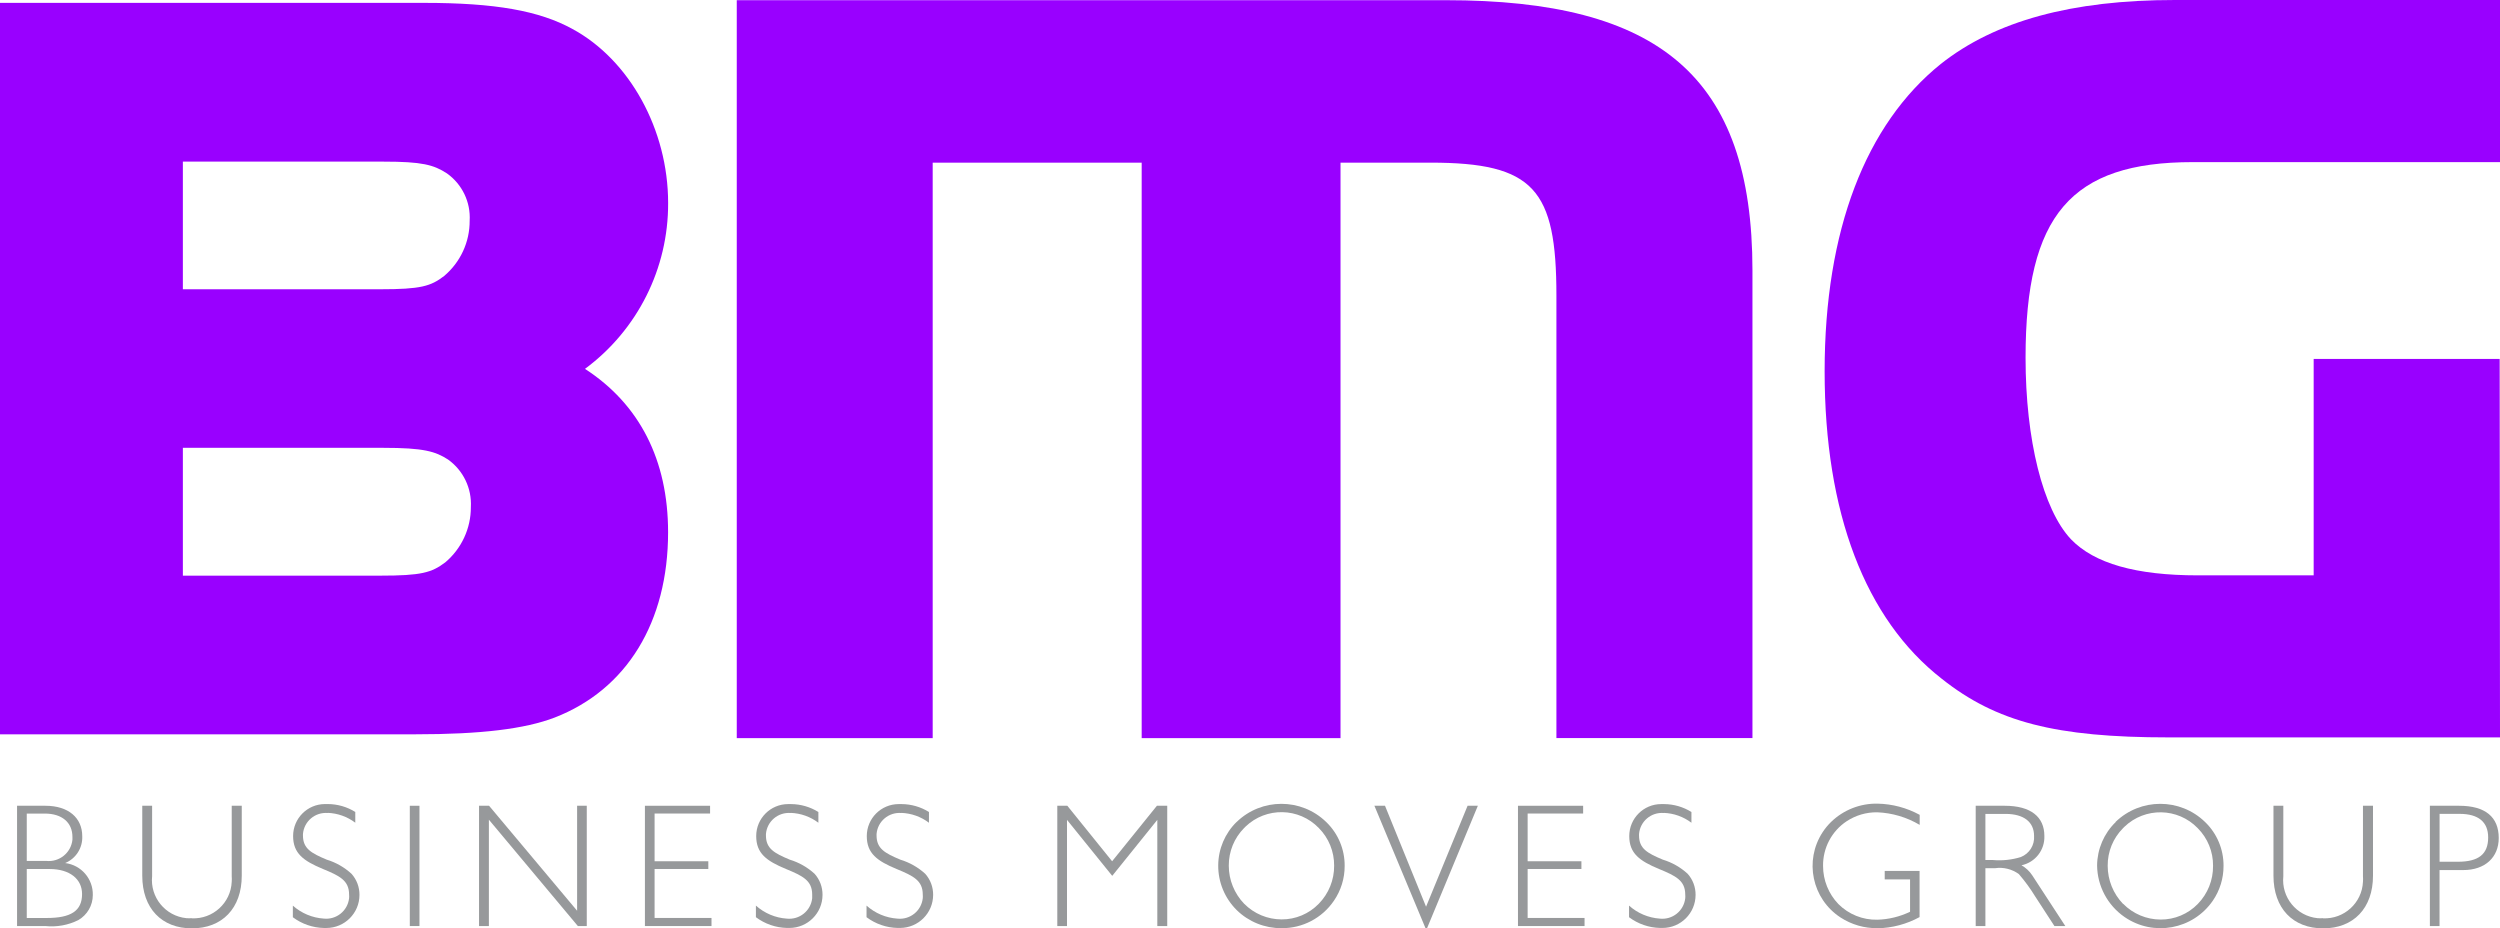
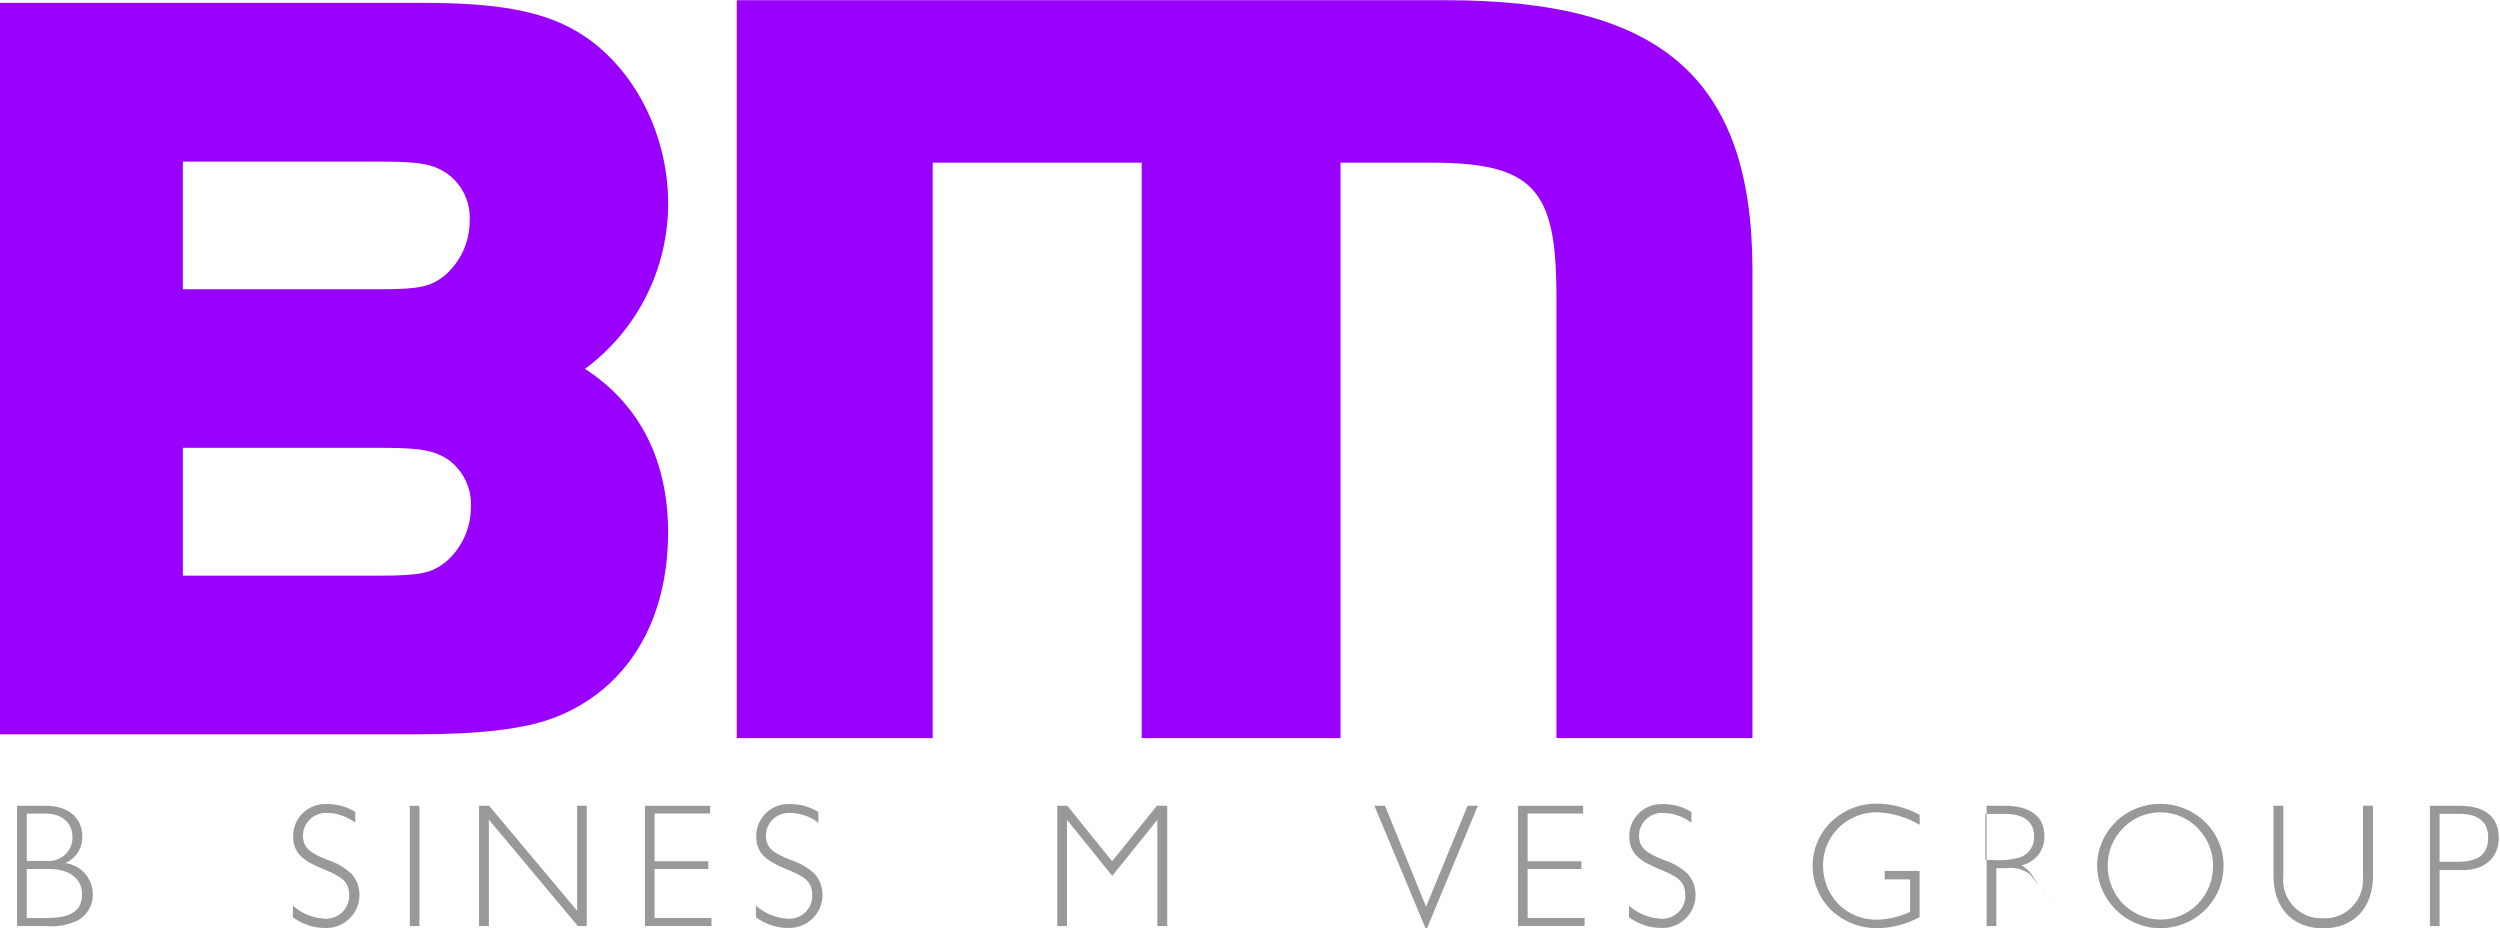
<svg xmlns="http://www.w3.org/2000/svg" id="BMG-LOGO-digital" viewBox="0 0 669.89 248.76">
  <defs>
    <style>
      .cls-1 {
        fill: #97999b;
      }

      .cls-2 {
        fill: #90f;
      }
    </style>
  </defs>
  <g id="Group_3006" data-name="Group 3006">
    <path id="Path_96" data-name="Path 96" class="cls-1" d="M4.57,215.91h7.6c6.19,0,9.87,3.26,9.87,8.17.13,3.12-1.7,5.99-4.58,7.18,4.31.53,7.51,4.24,7.41,8.58,0,2.76-1.48,5.31-3.87,6.7-2.74,1.37-5.82,1.92-8.87,1.6h-7.56v-32.23ZM7.17,230.69h5.24c3.51.36,6.64-2.19,7-5.69,0,0,0-.01,0-.02v-.71c0-3.87-2.79-6.27-7.41-6.27h-4.83v12.69ZM7.17,245.98h5.34c6.41,0,9.48-1.84,9.48-6.42,0-4-3.29-6.7-8.69-6.7h-6.13v13.12Z" />
-     <path id="Path_97" data-name="Path 97" class="cls-1" d="M51.39,246.07c5.66.25,10.45-4.12,10.7-9.78,0,0,0,0,0-.01.04-.5.04-.99,0-1.49v-18.88h2.69v18.73c0,8.78-5.29,14.12-13.36,14.12s-13.3-5.34-13.3-14.12v-18.73h2.64v18.88c-.57,5.64,3.54,10.67,9.18,11.24h0c.5.04.99.04,1.49,0" />
    <path id="Path_98" data-name="Path 98" class="cls-1" d="M87.82,217.85c-3.38-.28-6.36,2.23-6.64,5.62,0,0,0,0,0,.01v.4c0,3.5,2.22,4.73,6.37,6.47,2.47.75,4.74,2.05,6.64,3.79,1.39,1.55,2.15,3.57,2.13,5.66,0,4.89-3.98,8.86-8.87,8.86h-.67c-3-.07-5.91-1.08-8.31-2.88v-3.11c2.29,2.04,5.2,3.26,8.26,3.47,3.39.37,6.43-2.07,6.81-5.45.03-.33.03-.67,0-1,0-3.77-2.54-5-7-6.84-5.24-2.17-8-4.19-8-8.83,0-4.73,3.82-8.56,8.55-8.57h0c.26-.01.53-.01.79,0,2.59.02,5.12.75,7.32,2.12v2.88c-2.14-1.62-4.73-2.54-7.41-2.64" />
    <path id="Path_100" data-name="Path 100" class="cls-1" d="M109.81,248.14h2.59v-32.23h-2.59v32.23Z" />
    <path id="Path_101" data-name="Path 101" class="cls-1" d="M154.64,215.91v28.13l-23.59-28.13h-2.69v32.23h2.64v-28.5l23.84,28.5h2.39v-32.23h-2.59Z" />
    <path id="Path_102" data-name="Path 102" class="cls-1" d="M172.81,215.91v32.23h17.84v-2.17h-15.25v-13.12h14.4v-2.07h-14.4v-12.79h14.87v-2.08h-17.46Z" />
    <path id="Path_103" data-name="Path 103" class="cls-1" d="M211.88,217.85c-3.38-.28-6.36,2.23-6.64,5.62,0,0,0,0,0,.01v.4c0,3.5,2.22,4.73,6.38,6.47,2.47.75,4.74,2.04,6.65,3.78,1.39,1.55,2.15,3.57,2.13,5.66,0,4.89-3.98,8.86-8.87,8.86h-.67c-3-.07-5.91-1.08-8.31-2.88v-3.11c2.29,2.05,5.2,3.28,8.26,3.49,3.39.37,6.44-2.06,6.82-5.45.02-.33.02-.67,0-1,0-3.77-2.55-5-7-6.84-5.25-2.17-8-4.19-8-8.83,0-4.73,3.82-8.56,8.55-8.57h0c.26-.02.53-.02.79,0,2.59.02,5.12.75,7.32,2.12v2.88c-2.14-1.62-4.73-2.54-7.41-2.64" />
-     <path id="Path_104" data-name="Path 104" class="cls-1" d="M241.52,217.85c-3.38-.28-6.36,2.23-6.64,5.62,0,0,0,0,0,.01v.4c0,3.5,2.22,4.73,6.37,6.47,2.47.75,4.75,2.04,6.66,3.78,1.39,1.55,2.15,3.57,2.13,5.66-.01,4.89-3.98,8.85-8.87,8.86h-.67c-3-.07-5.91-1.08-8.31-2.88v-3.11c2.29,2.05,5.19,3.28,8.26,3.49,3.39.37,6.43-2.07,6.81-5.45.03-.33.03-.67,0-1,0-3.77-2.54-5-7-6.84-5.24-2.17-8-4.19-8-8.83,0-4.73,3.82-8.56,8.55-8.57h0c.26-.01.53-.01.79,0,2.59.02,5.12.75,7.32,2.12v2.88c-2.14-1.62-4.73-2.54-7.41-2.64" />
    <path id="Path_106" data-name="Path 106" class="cls-1" d="M310,215.91l-12,14.87-12-14.87h-2.69v32.23h2.6v-28.45l12.12,15,12.08-15v28.45h2.66v-32.23h-2.77Z" />
-     <path id="Path_107" data-name="Path 107" class="cls-1" d="M331.36,220.26c6.68-6.49,17.32-6.49,24,0,3.19,3.07,4.98,7.32,4.95,11.75.02,3.34-.99,6.6-2.88,9.35-3.16,4.65-8.43,7.41-14.05,7.35-4.48.03-8.8-1.71-12-4.85-3.2-3.17-4.99-7.5-4.95-12,.03-4.39,1.81-8.58,4.95-11.64M333.38,242.16c2.64,2.67,6.24,4.19,10,4.2,3.77.03,7.38-1.49,10-4.2,2.66-2.72,4.14-6.38,4.11-10.19.03-3.78-1.45-7.42-4.11-10.1-5.33-5.52-14.12-5.68-19.65-.36l-.36.36c-2.66,2.68-4.14,6.32-4.11,10.1,0,3.8,1.48,7.45,4.11,10.19" />
    <path id="Path_109" data-name="Path 109" class="cls-1" d="M393.25,215.91l-11.13,27.05-11-27.05h-2.84l13.69,32.8h.42l13.61-32.8h-2.75Z" />
    <path id="Path_110" data-name="Path 110" class="cls-1" d="M406.75,215.91v32.23h17.84v-2.17h-15.25v-13.12h14.41v-2.07h-14.41v-12.79h14.87v-2.08h-17.46Z" />
    <path id="Path_111" data-name="Path 111" class="cls-1" d="M445.82,217.85c-3.39-.28-6.35,2.24-6.63,5.63,0,0,0,0,0,0v.4c0,3.5,2.21,4.73,6.38,6.47,2.47.75,4.74,2.04,6.64,3.78,1.39,1.55,2.15,3.57,2.13,5.66,0,4.89-3.97,8.86-8.86,8.86h-.66c-3-.07-5.91-1.08-8.31-2.88v-3.11c2.28,2.05,5.18,3.27,8.24,3.49,3.39.37,6.44-2.06,6.82-5.45.03-.33.03-.67,0-1,0-3.77-2.55-5-7-6.84-5.24-2.17-8-4.19-8-8.83,0-4.73,3.82-8.56,8.55-8.57.26-.02.53-.02.79,0,2.59.02,5.12.75,7.32,2.12v2.88c-2.14-1.62-4.73-2.54-7.41-2.64" />
    <path id="Path_112" data-name="Path 112" class="cls-1" d="M503.11,248.71c-3.53.05-6.99-.95-9.95-2.88-7.62-4.98-9.76-15.2-4.78-22.83.65-1,1.42-1.93,2.27-2.76,3.33-3.23,7.82-4.99,12.46-4.9,3.95.08,7.81,1.11,11.28,3v2.69c-3.46-2.05-7.37-3.21-11.39-3.37-2.9-.04-5.75.8-8.17,2.39-4.02,2.66-6.4,7.18-6.33,12,0,3.8,1.47,7.45,4.1,10.19,2.76,2.77,6.53,4.29,10.44,4.2,3.04-.08,6.03-.81,8.77-2.13v-8.67h-6.79v-2.27h9.34v12.37c-3.46,1.89-7.33,2.92-11.28,3" />
-     <path id="Path_113" data-name="Path 113" class="cls-1" d="M537.19,215.91c7,0,10.61,3,10.61,8.08.15,3.77-2.44,7.09-6.13,7.87,1.16.66,2.15,1.58,2.88,2.69l8.87,13.6h-2.92l-5.15-7.93c-1.3-2.12-2.76-4.12-4.38-6-1.84-1.34-4.13-1.91-6.38-1.58h-2.59v15.5h-2.6v-32.23h7.79ZM532,230.45h2c2.53.22,5.08-.05,7.5-.8,2.29-.92,3.72-3.2,3.54-5.66,0-3.69-2.69-5.9-7.64-5.9h-5.4v12.36Z" />
+     <path id="Path_113" data-name="Path 113" class="cls-1" d="M537.19,215.91c7,0,10.61,3,10.61,8.08.15,3.77-2.44,7.09-6.13,7.87,1.16.66,2.15,1.58,2.88,2.69l8.87,13.6l-5.15-7.93c-1.3-2.12-2.76-4.12-4.38-6-1.84-1.34-4.13-1.91-6.38-1.58h-2.59v15.5h-2.6v-32.23h7.79ZM532,230.45h2c2.53.22,5.08-.05,7.5-.8,2.29-.92,3.72-3.2,3.54-5.66,0-3.69-2.69-5.9-7.64-5.9h-5.4v12.36Z" />
    <path id="Path_114" data-name="Path 114" class="cls-1" d="M566.86,220.26c6.68-6.49,17.32-6.49,24,0,3.19,3.07,4.98,7.32,4.95,11.75.02,3.34-.99,6.6-2.88,9.35-5.33,7.73-15.91,9.68-23.64,4.36-4.55-3.14-7.3-8.29-7.36-13.82.04-4.39,1.84-8.59,5-11.64M568.93,242.2c2.64,2.67,6.24,4.19,10,4.2,3.77.03,7.38-1.49,10-4.2,2.65-2.73,4.11-6.39,4.07-10.19.04-3.78-1.44-7.42-4.11-10.1-5.33-5.52-14.12-5.68-19.65-.36l-.36.36c-2.67,2.68-4.15,6.32-4.11,10.1,0,3.8,1.48,7.45,4.11,10.19" />
    <path id="Path_115" data-name="Path 115" class="cls-1" d="M622.46,246.07c5.66.25,10.46-4.13,10.71-9.79h0c.04-.5.04-.99,0-1.49v-18.88h2.69v18.73c0,8.78-5.28,14.12-13.36,14.12s-13.31-5.34-13.31-14.12v-18.73h2.64v18.88c-.57,5.64,3.53,10.67,9.17,11.24.5.04.99.04,1.49,0" />
    <path id="Path_116" data-name="Path 116" class="cls-1" d="M658.94,215.91c7,0,10.61,3,10.61,8.64,0,5.19-3.68,8.59-9.49,8.59h-6.37v15h-2.59v-32.23h7.84ZM653.69,230.91h4.91c5.53,0,8.12-2,8.12-6.51,0-4.16-2.64-6.32-7.64-6.32h-5.38v12.83Z" />
    <g id="Group_109" data-name="Group 109">
      <path id="Path_117" data-name="Path 117" class="cls-2" d="M387.41.05c57,0,82.17,20.27,82.17,72.42v125.3h-52.53v-118.55c0-28.51-6-35.64-33.77-35.64h-24.08v154.2h-53.28V43.58h-56v154.2h-52.5V.05h189.99Z" />
    </g>
    <g id="Group_110" data-name="Group 110">
-       <path id="Path_118" data-name="Path 118" class="cls-2" d="M669.89,197.59h-88.79c-30.29,0-46.19-4.11-60.78-15.7-20.54-16-31.4-44.51-31.4-82.39s11.05-66.19,31.11-82.35c14.59-11.55,35.11-17.15,62.77-17.15h87.09v43.44h-82.31c-32.68,0-44.82,14.2-44.82,52.41,0,22,4.65,40.64,12.15,48.63,6.25,6.5,17.4,9.69,34.05,9.69h31v-58h49.84l.09,101.42Z" />
-     </g>
+       </g>
    <path id="Path_119" data-name="Path 119" class="cls-2" d="M111.39,196.77H0V.77h113.64c19,0,30.85,2.09,39.76,7,15.31,8.28,25.63,27,25.63,46.62.08,17.52-8.2,34.03-22.28,44.45,14.61,9.46,22.27,24.43,22.27,43.77,0,24.08-11.07,42.16-30.39,49.66-8,3.07-19.81,4.49-37.24,4.49M49,154.25h52.9c11,0,13.75-.8,17.4-3.55,4.37-3.68,6.89-9.11,6.87-14.82.28-5.01-2.02-9.82-6.11-12.74-3.4-2.2-6.57-3.14-17.34-3.14h-53.72v34.25ZM49,77.51h52.9c10.83,0,13.51-.8,17.1-3.55,4.37-3.68,6.88-9.11,6.85-14.82.29-4.99-2.01-9.77-6.08-12.67-3.58-2.33-6.69-3.16-17-3.16h-53.77v34.2Z" />
  </g>
</svg>